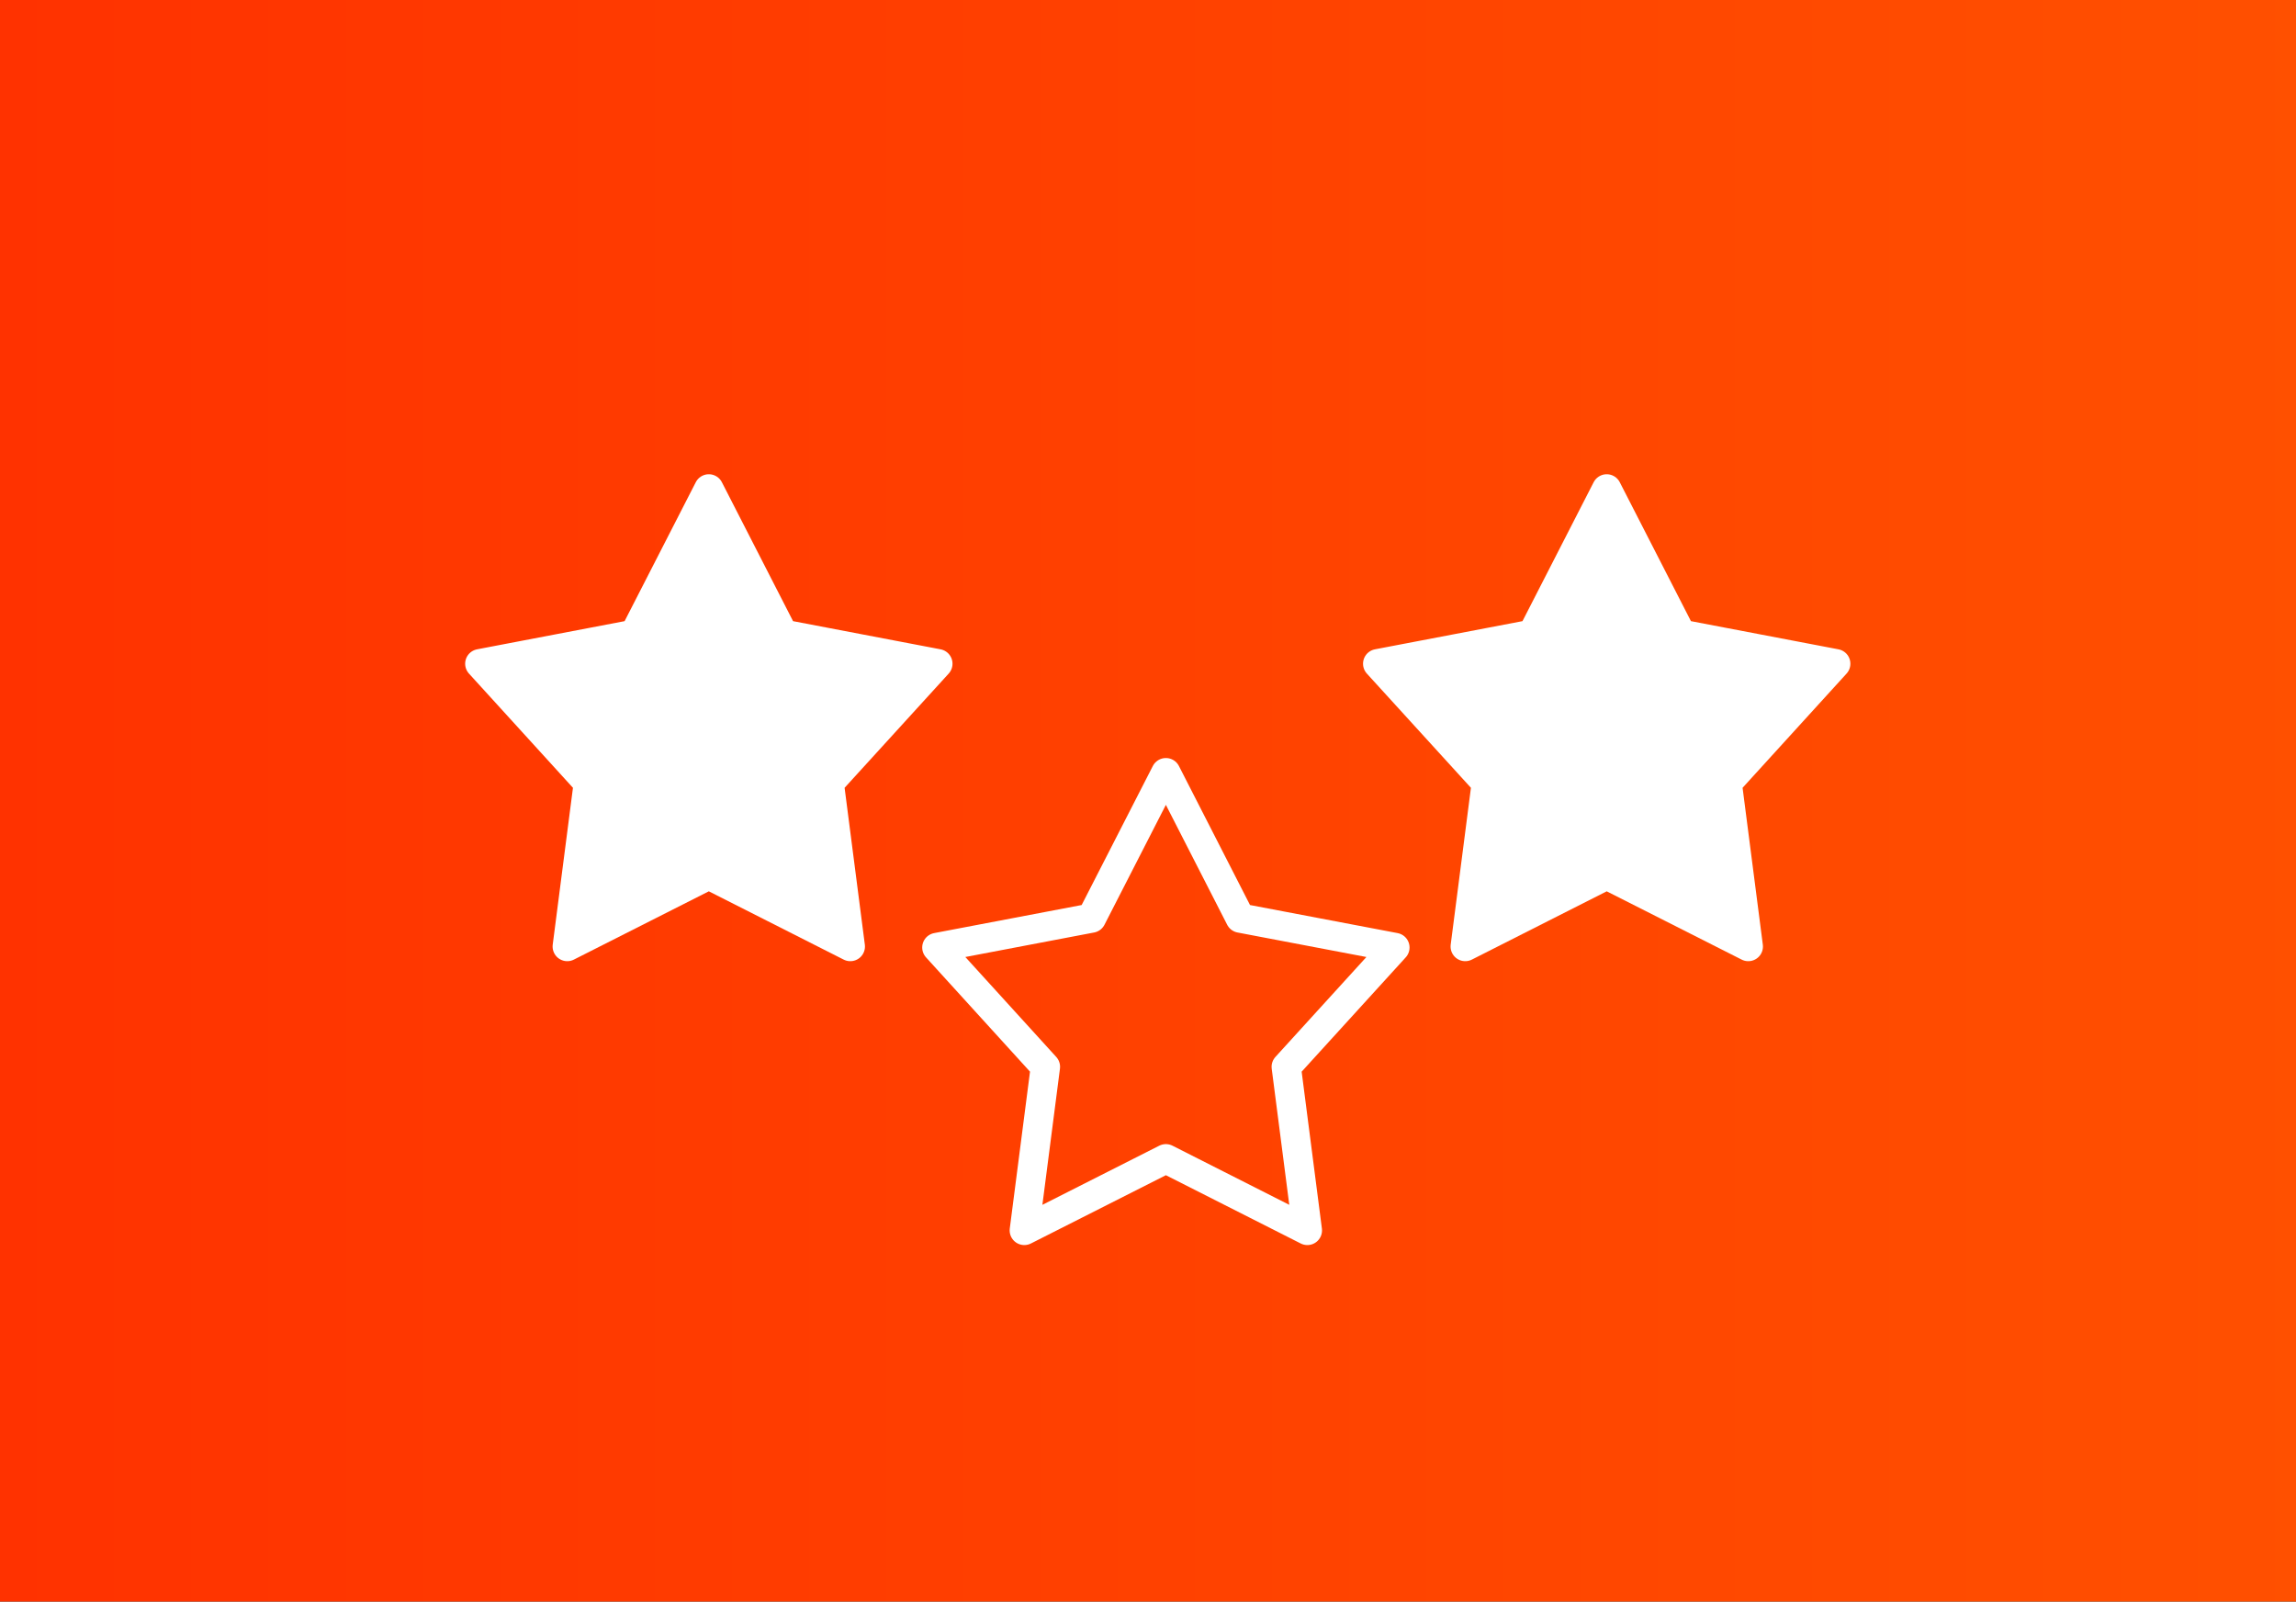
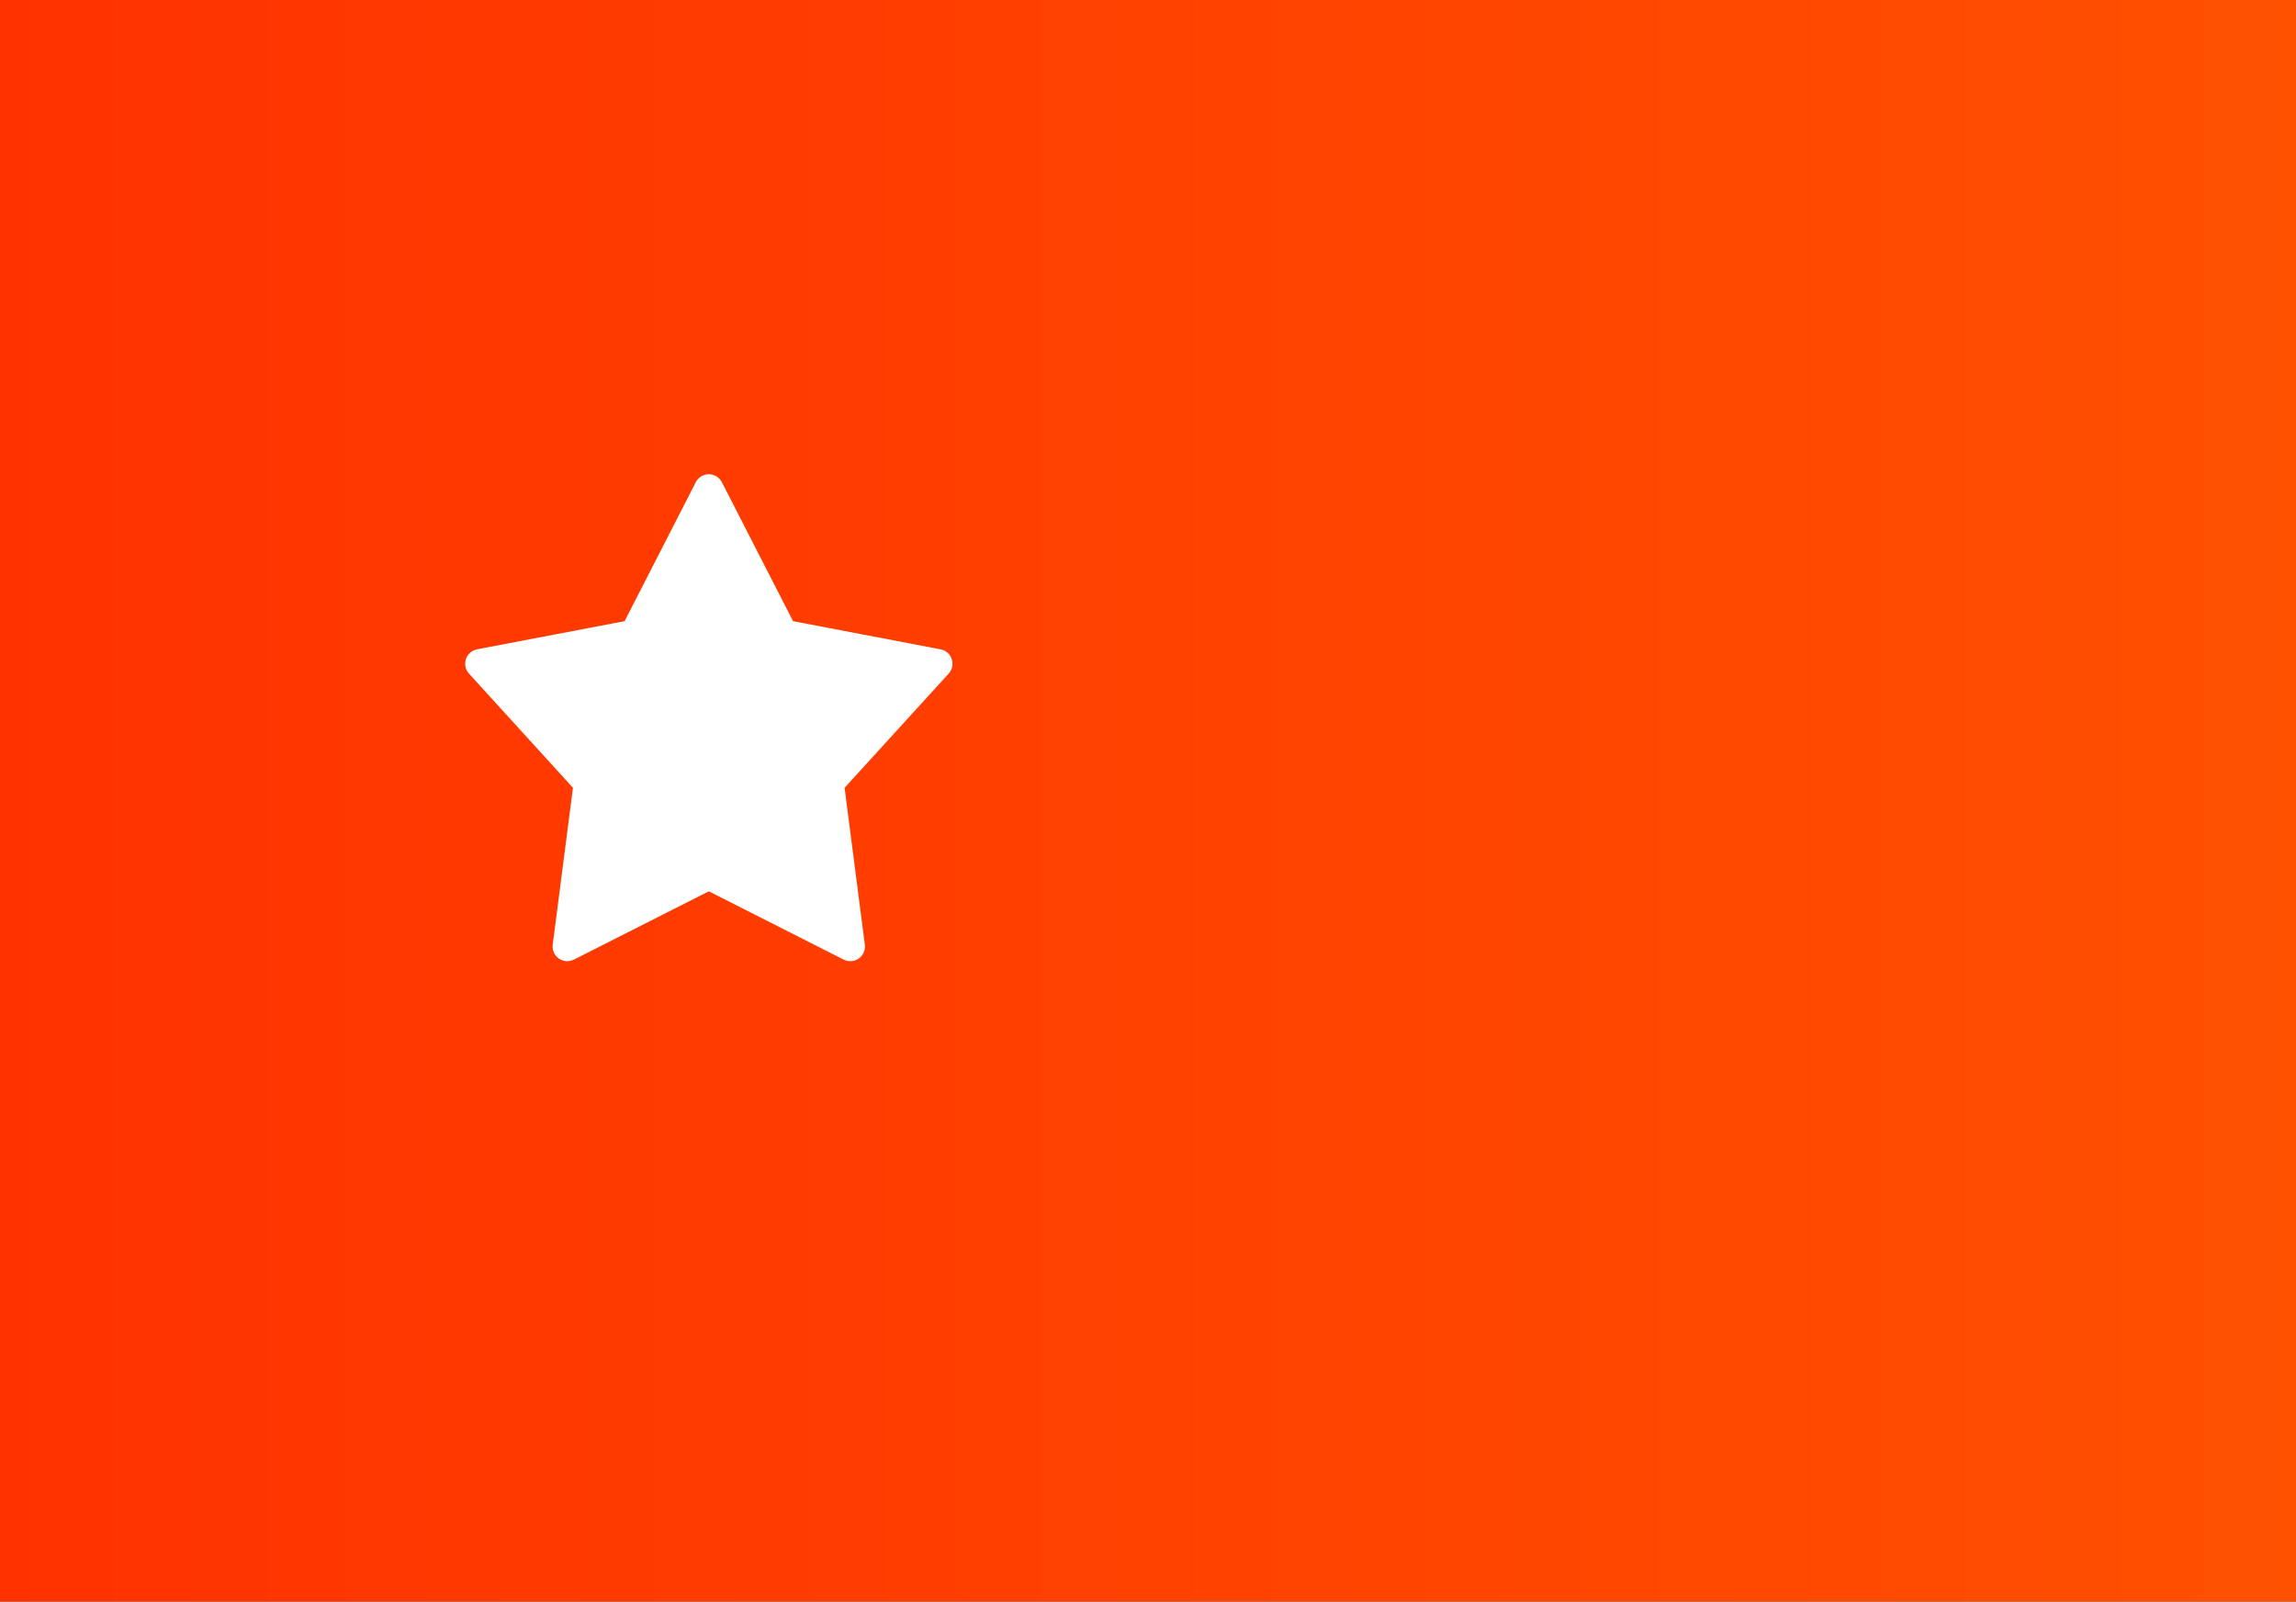
<svg xmlns="http://www.w3.org/2000/svg" id="Ebene_1" data-name="Ebene 1" viewBox="0 0 235 163.89">
  <rect x="0" y="0" width="235" height="163.89" fill="#333333" stroke="none" />
  <defs>
    <style>.cls-1{fill:url(#Unbenannter_Verlauf);}.cls-2{fill:none;}.cls-2,.cls-3{stroke:#fff;stroke-linejoin:round;stroke-width:3px;}.cls-3{fill:#fff;}</style>
    <linearGradient id="Unbenannter_Verlauf" x1="-178.23" y1="537.25" x2="-179.23" y2="537.25" gradientTransform="matrix(235, 0, 0, -235, 42120, 126336.15)" gradientUnits="userSpaceOnUse">
      <stop offset="0" stop-color="#ff5000" />
      <stop offset="1" stop-color="#ff3200" />
    </linearGradient>
  </defs>
  <title>markenpositionierung_paket_2</title>
  <rect id="Rectangle-2" class="cls-1" width="235" height="163.89" />
-   <polygon class="cls-2" points="119.33 79.07 111.71 93.95 95.89 96.96 107 109.17 104.84 125.91 119.33 118.58 133.81 125.91 131.65 109.17 142.77 96.96 126.94 93.95 119.33 79.07" />
  <polygon class="cls-3" points="72.55 50.03 64.93 64.9 49.11 67.92 60.22 80.12 58.06 96.86 72.55 89.53 87.03 96.86 84.87 80.12 95.99 67.92 80.17 64.9 72.55 50.03" />
-   <polygon class="cls-3" points="164.45 50.03 156.83 64.9 141.01 67.92 152.13 80.12 149.97 96.86 164.45 89.53 178.94 96.86 176.78 80.12 187.89 67.92 172.07 64.9 164.45 50.03" />
</svg>